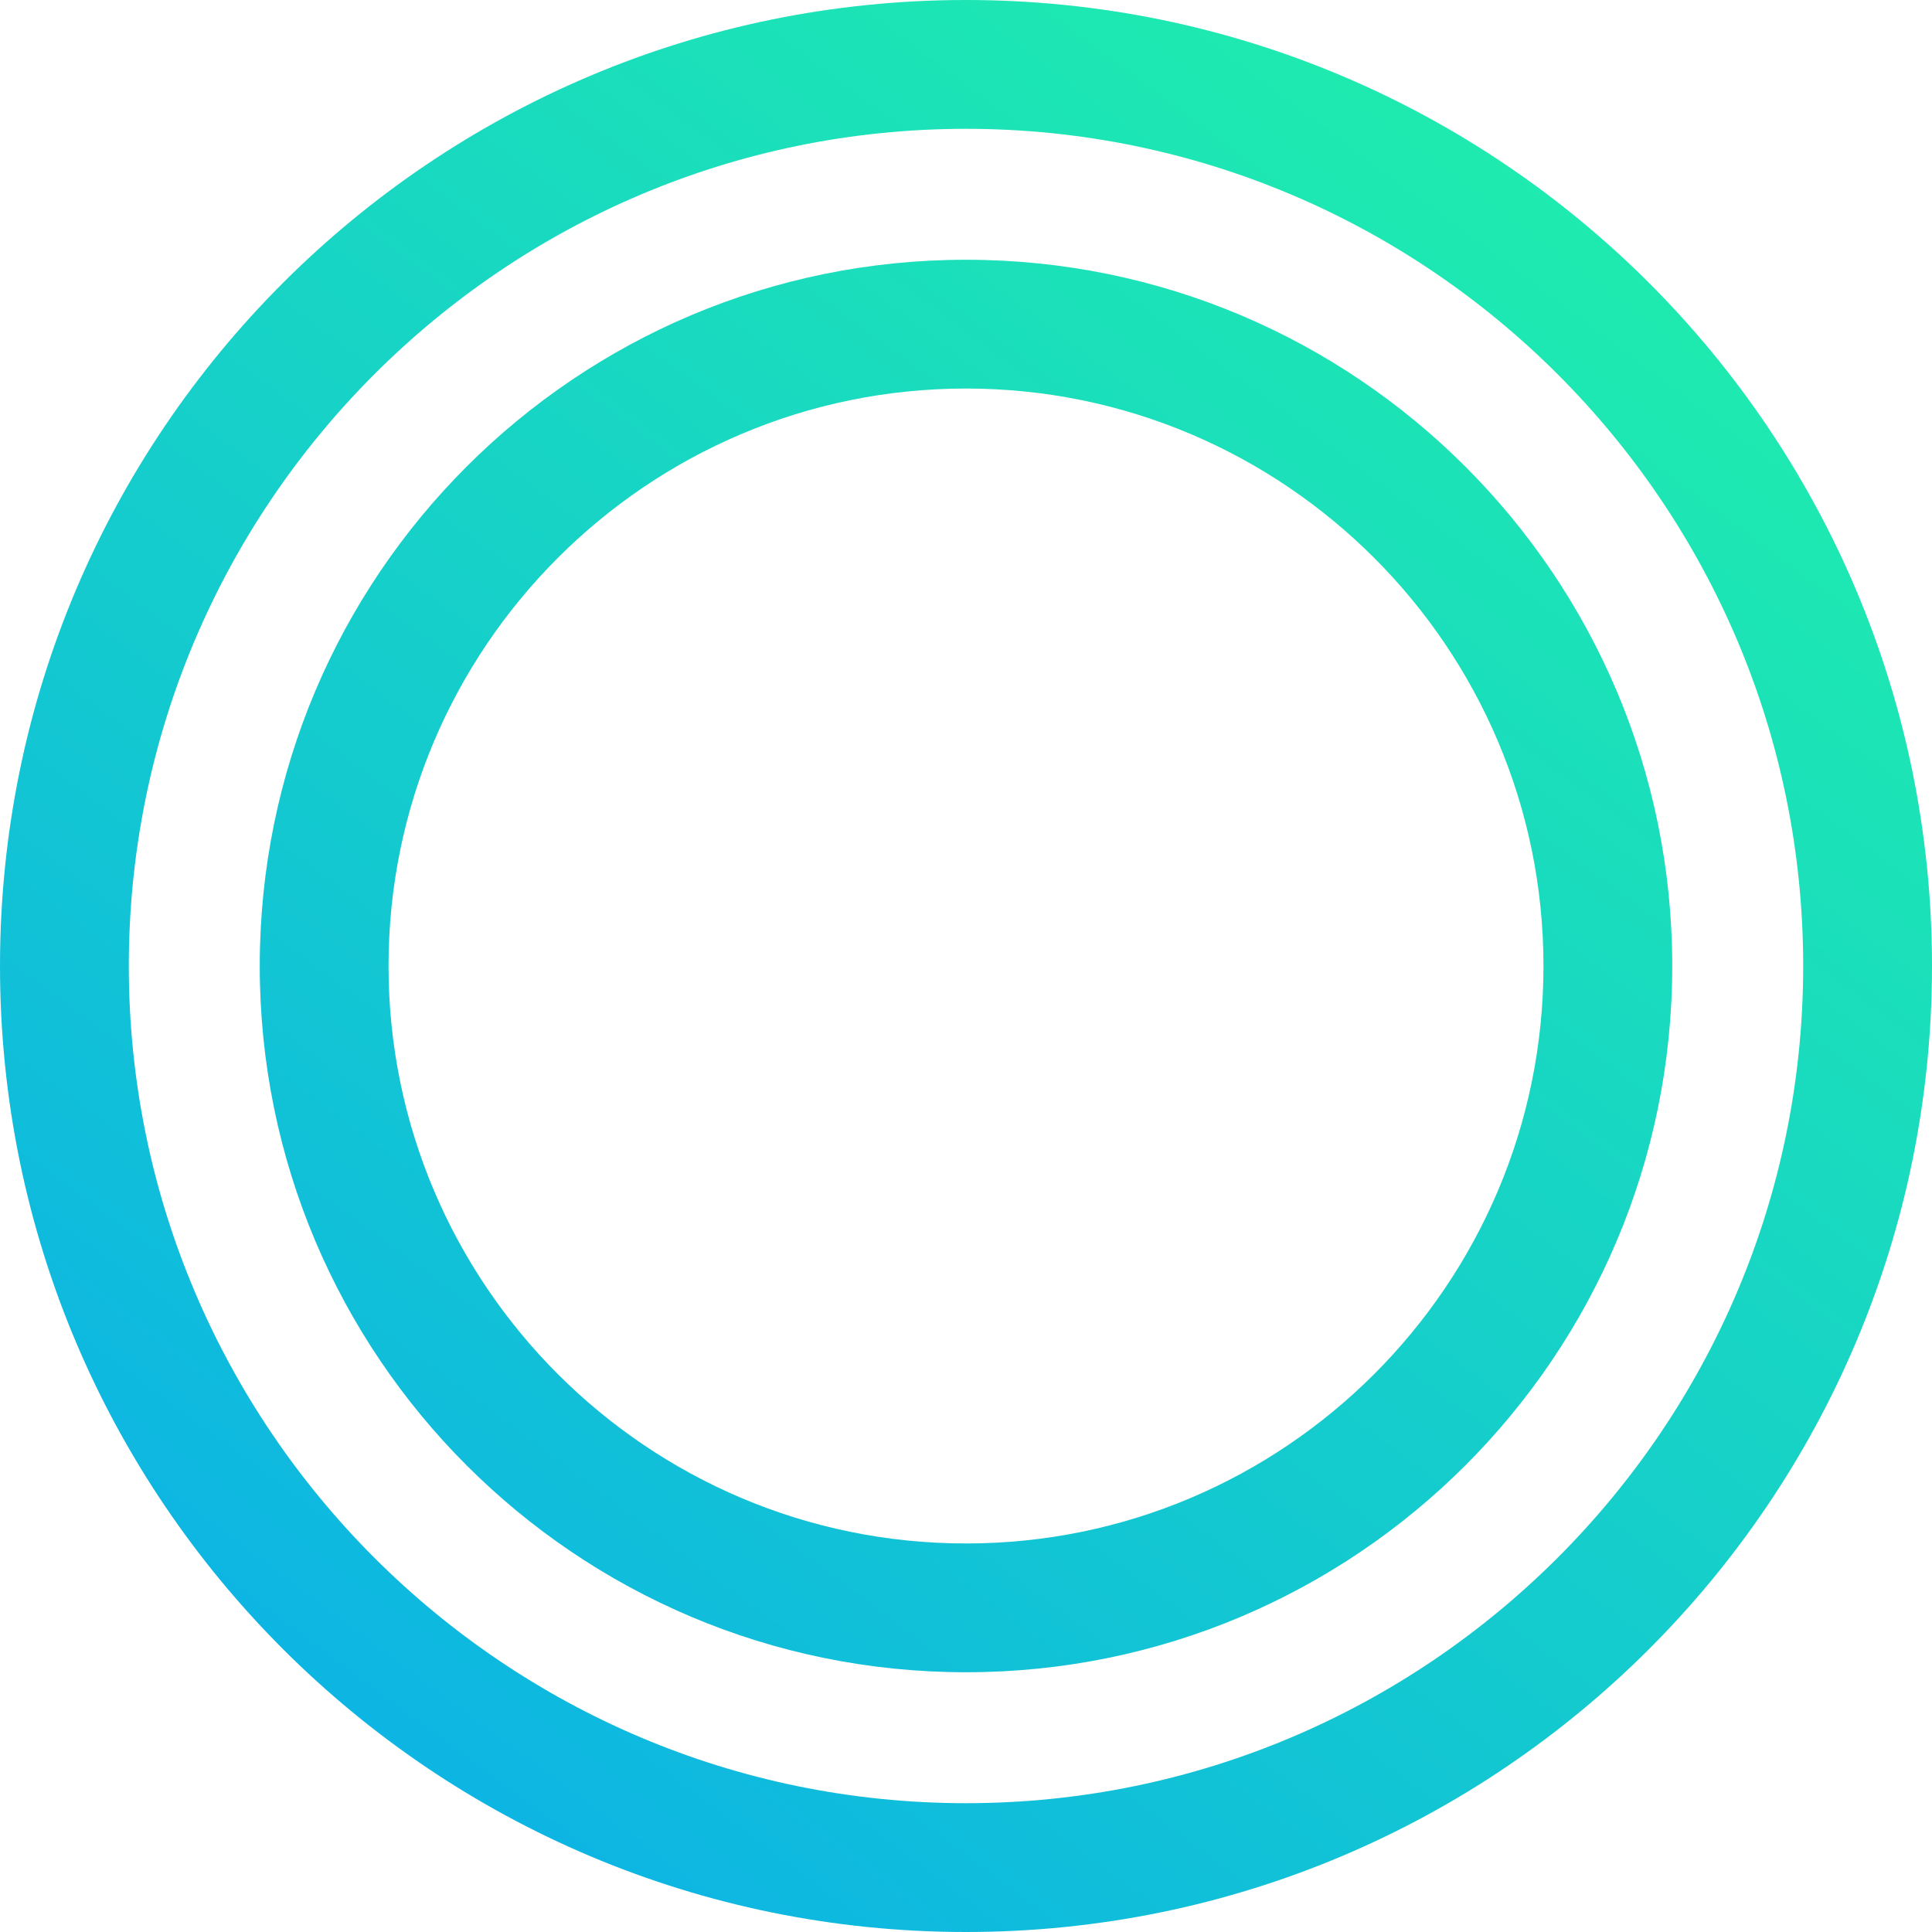
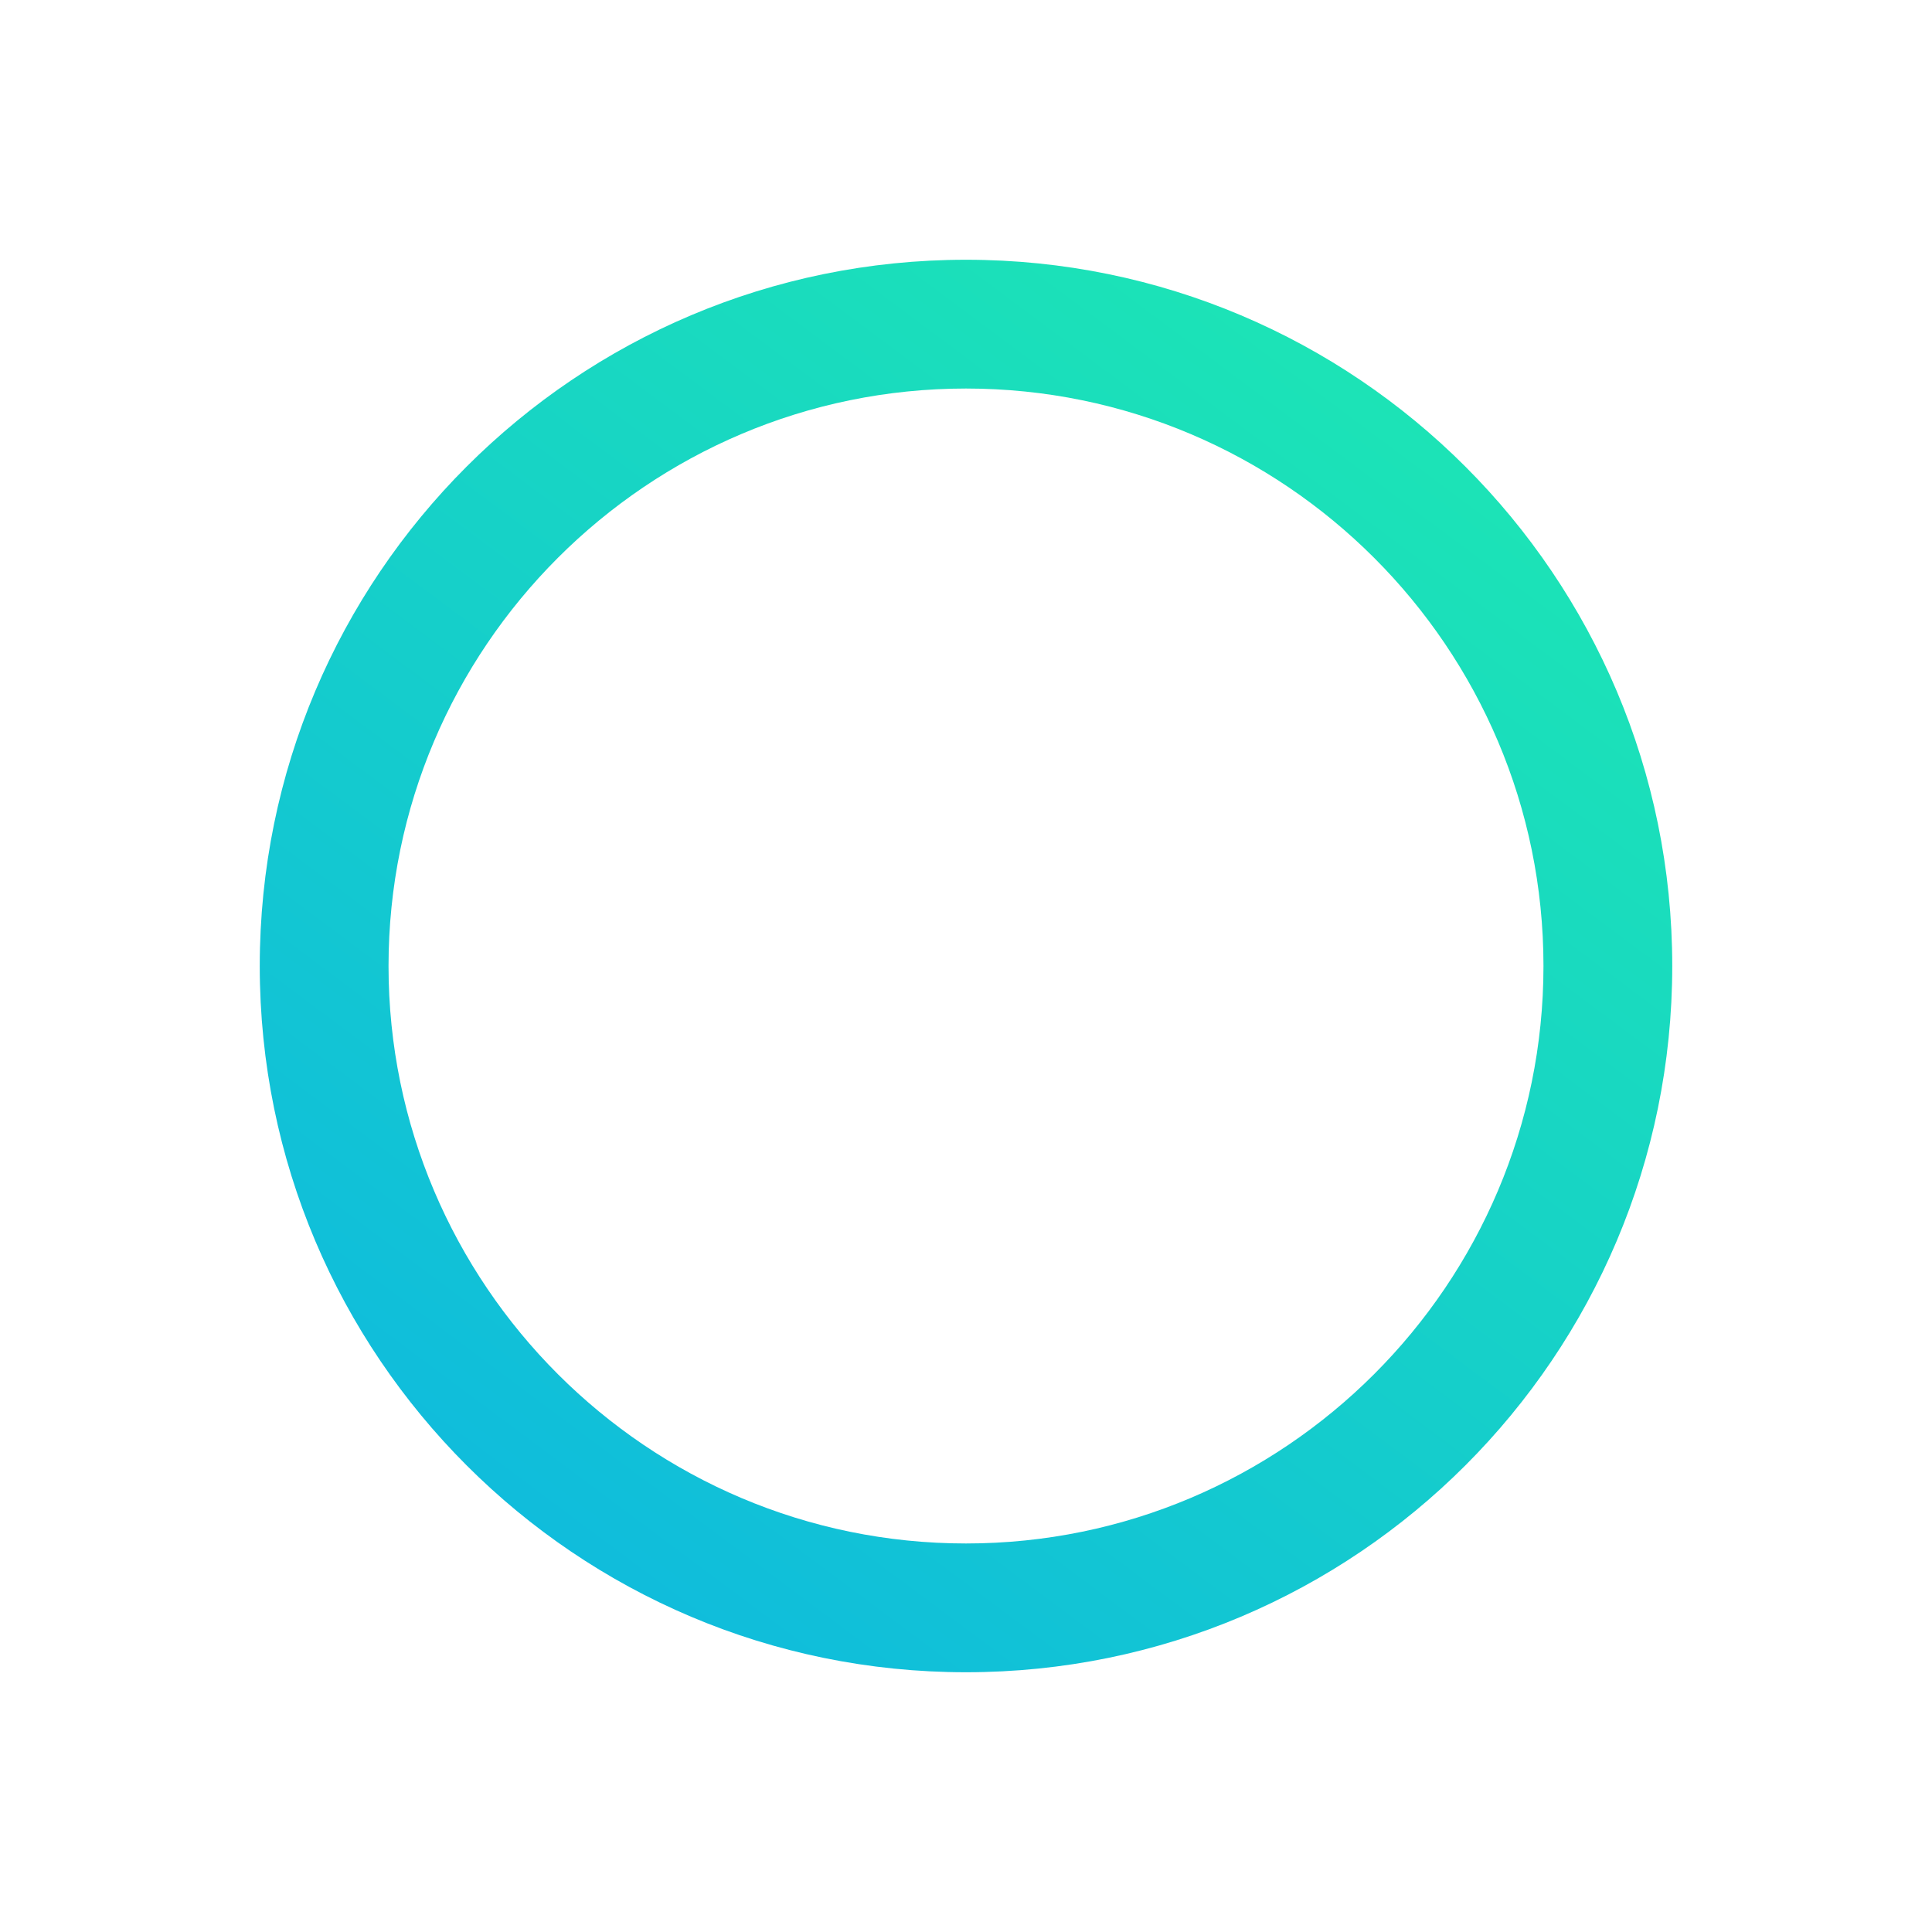
<svg xmlns="http://www.w3.org/2000/svg" xmlns:xlink="http://www.w3.org/1999/xlink" id="Layer_2" data-name="Layer 2" viewBox="0 0 490 490">
  <defs>
    <style>
      .cls-1 {
        fill: url(#linear-gradient);
      }

      .cls-1, .cls-2 {
        stroke-width: 0px;
      }

      .cls-2 {
        fill: url(#linear-gradient-2);
      }
    </style>
    <linearGradient id="linear-gradient" x1="78.92" y1="467.74" x2="404.5" y2="31.09" gradientUnits="userSpaceOnUse">
      <stop offset="0" stop-color="#0cb2e6" />
      <stop offset="1" stop-color="#1fedad" />
    </linearGradient>
    <linearGradient id="linear-gradient-2" x1="78.92" y1="467.74" x2="404.5" y2="31.09" xlink:href="#linear-gradient" />
  </defs>
  <g id="Layer_1-2" data-name="Layer 1">
    <g>
-       <path class="cls-1" d="M245,32.67c117.08,0,212.33,95.25,212.33,212.33s-95.25,212.33-212.33,212.33S32.67,362.08,32.67,245,127.92,32.67,245,32.67M245,0C109.69,0,0,109.69,0,245s109.69,245,245,245,245-109.69,245-245S380.31,0,245,0h0Z" />
-       <path class="cls-2" d="M245,98.54c80.76,0,146.46,65.7,146.46,146.46s-65.7,146.46-146.46,146.46-146.46-65.7-146.46-146.46S164.24,98.54,245,98.54M245,65.88c-98.93,0-179.12,80.2-179.12,179.12s80.2,179.12,179.12,179.12,179.12-80.2,179.12-179.12-80.2-179.12-179.12-179.12h0Z" />
+       <path class="cls-2" d="M245,98.54c80.76,0,146.46,65.7,146.46,146.46s-65.7,146.46-146.46,146.46-146.46-65.7-146.46-146.46S164.24,98.54,245,98.54M245,65.88c-98.93,0-179.12,80.2-179.12,179.12s80.2,179.12,179.12,179.12,179.12-80.2,179.12-179.12-80.2-179.12-179.12-179.12Z" />
    </g>
  </g>
</svg>